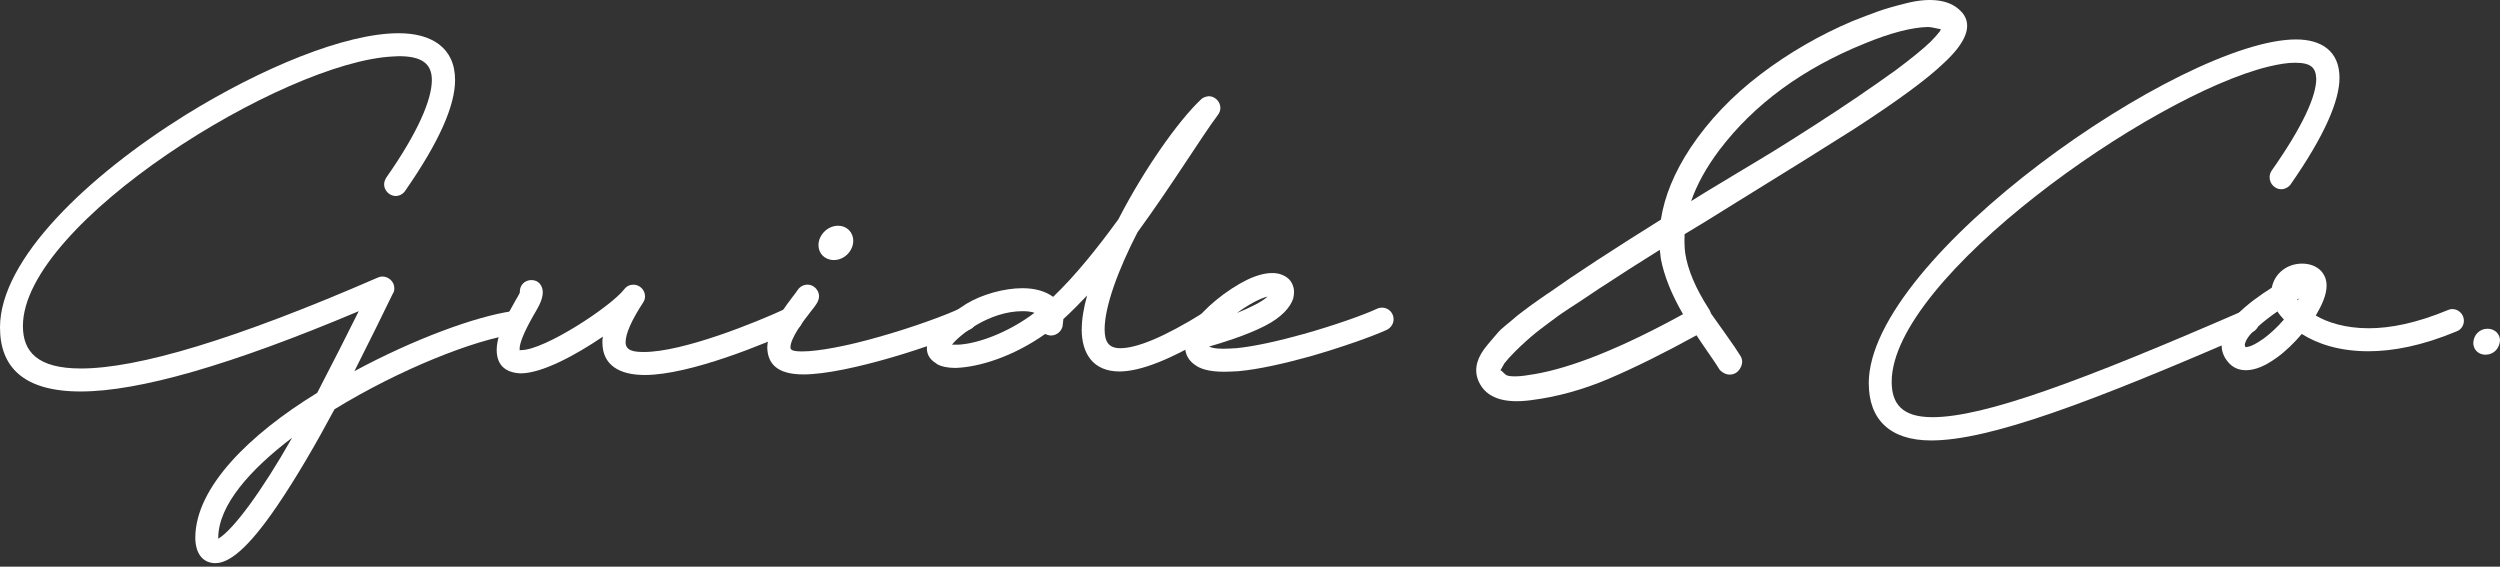
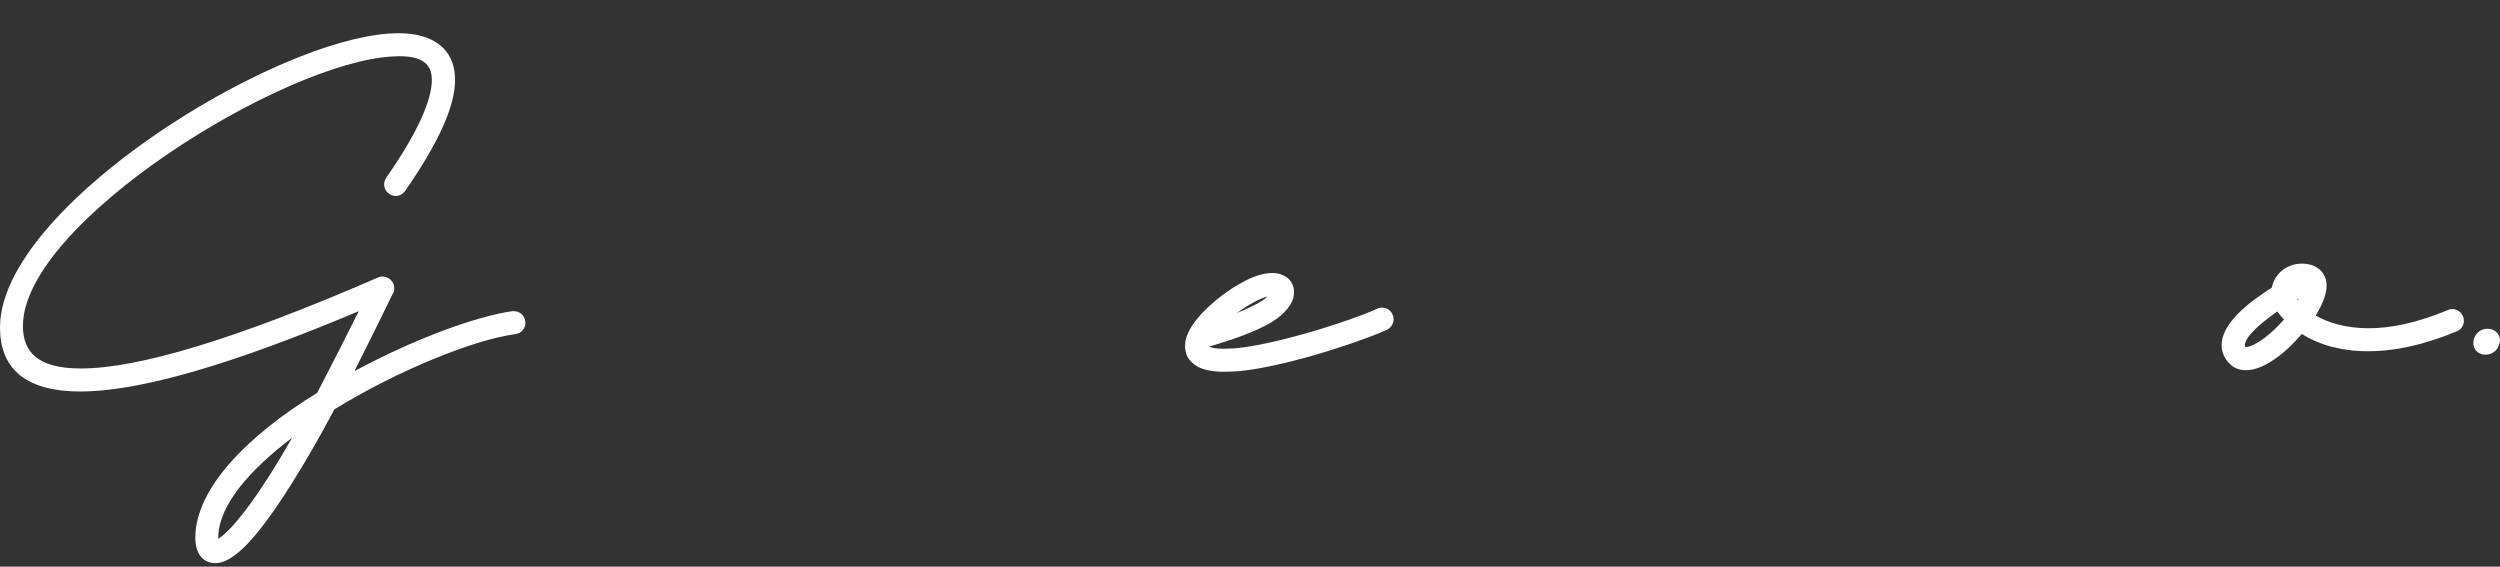
<svg xmlns="http://www.w3.org/2000/svg" width="300" height="68" viewBox="0 0 300 68" fill="none">
  <rect x="0" y="0" width="300" height="68" fill="#333333" stroke="none" />
  <path d="M25.702 67.578C24.212 67.481 23.436 66.28 23.436 64.497C23.469 58.494 29.909 52.137 38.066 47.14C39.877 43.668 41.594 40.262 43.052 37.34C27.675 43.827 16.639 46.977 9.68 46.977C2.72 46.977 0 43.961 0 39.289C0 31.113 10.553 21.089 22.271 13.788C31.334 8.175 41.404 3.987 47.843 3.987C51.729 3.987 54.608 5.676 54.608 9.6C54.608 12.648 52.764 16.933 48.619 22.904C48.359 23.295 47.908 23.518 47.486 23.518C46.743 23.518 46.093 22.871 46.093 22.122C46.093 21.862 46.191 21.573 46.353 21.313C50.174 15.863 51.822 11.936 51.822 9.6C51.822 7.557 50.495 6.743 47.872 6.743L47.194 6.775C34.083 7.361 2.749 26.762 2.749 39.122C2.749 42.203 4.495 44.218 9.708 44.218C16.538 44.218 28.224 40.746 45.249 33.347C45.444 33.249 45.671 33.184 45.894 33.184C46.637 33.184 47.319 33.799 47.319 34.58C47.319 34.841 47.287 35.036 47.125 35.26C45.894 37.791 44.307 41.035 42.528 44.539C49.683 40.677 57.125 37.954 61.498 37.336H61.628C62.436 37.336 62.988 37.889 63.053 38.731C63.053 39.411 62.534 40.03 61.823 40.095C56.999 40.742 47.969 44.311 40.137 49.114C37.936 53.232 35.54 57.355 33.242 60.729C29.681 65.954 27.448 67.574 25.86 67.574H25.698L25.702 67.578ZM35.057 52.524C29.974 56.386 26.254 60.602 26.189 64.465V64.628H26.222C28.033 63.525 31.431 58.918 35.057 52.524Z" fill="white" />
-   <path d="M72.287 41.104C72.287 40.648 72.287 40.876 72.352 40.392C69.018 42.663 65.002 44.803 62.481 44.803C60.861 44.738 59.602 43.994 59.602 41.979C59.602 40.746 60.183 38.996 61.543 36.627C61.9 35.948 62.383 35.231 62.383 35.069V34.971C62.383 34.226 62.964 33.608 63.776 33.608C64.588 33.608 65.104 34.222 65.136 35.036C65.136 36.106 64.426 37.112 63.939 37.987C62.838 39.932 62.351 41.198 62.351 41.881L62.383 42.109C62.383 42.109 62.383 42.012 62.416 42.012H62.546C65.331 42.012 73.261 36.823 74.91 34.71C75.169 34.352 75.588 34.161 76.01 34.161C76.753 34.161 77.403 34.776 77.403 35.557C77.403 35.817 77.338 36.074 77.175 36.302C75.783 38.442 75.072 40.034 75.072 41.072C75.072 42.109 76.108 42.239 77.273 42.239C81.967 42.239 90.704 38.703 94.33 37.018C94.525 36.92 94.72 36.888 94.915 36.888C95.691 36.888 96.308 37.567 96.308 38.284C96.308 38.8 96.015 39.322 95.5 39.549C92.004 41.173 82.811 44.999 77.374 44.999C74.301 44.999 72.291 43.798 72.291 41.104H72.287Z" fill="white" />
-   <path d="M92.069 41.751C92.069 39.09 95.337 35.455 95.76 34.743C96.052 34.352 96.47 34.157 96.925 34.157C97.635 34.157 98.285 34.804 98.285 35.553C98.285 36.167 97.798 36.753 97.38 37.27C96.377 38.536 94.854 40.579 94.854 41.682C94.854 41.975 95.049 42.17 96.279 42.17C98.188 42.17 101.651 41.523 105.375 40.453C109.451 39.317 113.402 37.856 115.217 37.014C115.412 36.916 115.607 36.884 115.798 36.884C116.573 36.884 117.19 37.563 117.19 38.28C117.19 38.797 116.898 39.317 116.382 39.545C112.659 41.299 101.72 44.93 96.409 44.93C93.238 44.93 92.138 43.631 92.073 41.751H92.069ZM98.216 29.424C98.216 28.223 99.284 27.088 100.579 27.088C101.615 27.088 102.39 27.865 102.39 28.903C102.39 30.071 101.355 31.206 100.06 31.206C98.992 31.206 98.216 30.429 98.216 29.424Z" fill="white" />
-   <path d="M129.81 39.513C129.81 38.312 130.037 36.949 130.455 35.459C129.485 36.465 128.547 37.437 127.605 38.284L127.508 39.159C127.345 39.806 126.765 40.262 126.115 40.262C125.855 40.262 125.599 40.164 125.437 40.066C121.584 42.793 117.507 44.059 114.657 44.152C113.719 44.152 112.939 43.989 112.391 43.664V43.631C111.648 43.208 111.226 42.594 111.226 41.816C111.226 40.55 112.131 38.931 115.952 36.465C117.763 35.361 120.451 34.584 122.684 34.584C124.206 34.584 125.437 34.942 126.375 35.622C128.998 33.123 131.714 29.749 134.207 26.31C137.281 20.34 141.362 14.532 144.114 11.936C144.374 11.675 144.728 11.578 145.052 11.545C145.795 11.545 146.445 12.192 146.445 12.941C146.445 13.234 146.348 13.527 146.153 13.784C144.179 16.413 140.716 22.09 136.505 27.865C134.175 32.374 132.555 36.786 132.555 39.513C132.555 40.974 133.009 41.784 134.431 41.784C136.371 41.784 139.607 40.518 144.496 37.47C144.724 37.34 144.983 37.242 145.207 37.242C145.982 37.242 146.599 37.921 146.599 38.638C146.599 39.126 146.372 39.578 145.954 39.838C140.549 43.18 136.826 44.576 134.333 44.576C131.259 44.576 129.802 42.532 129.802 39.513H129.81ZM124.146 37.535C123.756 37.405 123.273 37.34 122.72 37.34C118.611 37.34 115.018 40.323 114.238 41.364H114.949C117.215 41.267 120.873 40.001 124.142 37.535H124.146Z" fill="white" />
  <path d="M143.603 43.925C142.632 43.338 142.21 42.529 142.21 41.556V41.458C142.21 40.648 142.567 39.802 143.116 38.992C144.411 37.014 147.225 34.776 149.588 33.608C150.786 33.022 151.821 32.765 152.661 32.765C153.116 32.765 153.47 32.83 153.794 32.96C154.407 33.188 154.862 33.575 155.09 34.128C155.22 34.422 155.284 34.71 155.284 35.036C155.284 35.264 155.252 35.557 155.187 35.813C154.862 36.851 153.794 38.084 151.821 39.09C149.555 40.258 146.547 41.165 145.089 41.588C145.414 41.751 145.962 41.849 146.802 41.849C147.225 41.849 147.74 41.816 148.358 41.784C150.656 41.556 153.571 40.876 156.385 40.095C160.076 39.057 163.572 37.824 165.253 37.047C165.448 36.949 165.642 36.916 165.837 36.916C166.353 36.916 166.873 37.209 167.1 37.726C167.198 37.922 167.23 38.117 167.23 38.312C167.23 38.829 166.938 39.317 166.422 39.578C164.64 40.388 160.985 41.686 157.132 42.789C154.188 43.599 151.11 44.315 148.617 44.543C147.972 44.576 147.42 44.608 146.9 44.608C145.41 44.608 144.342 44.38 143.599 43.928L143.603 43.925ZM152.117 35.585C151.244 35.781 149.787 36.558 148.427 37.563C150.014 36.916 151.468 36.2 152.117 35.585Z" fill="white" />
-   <path d="M235.501 1.554C236.711 3.068 235.956 5.082 233.235 7.589C231.25 9.494 227.689 12.111 222.553 15.44C219.702 17.259 214.74 20.352 207.659 24.719C205.458 26.103 203.623 27.23 202.157 28.093C202.113 28.915 202.137 29.672 202.222 30.364C202.523 32.354 203.453 34.56 205.008 36.985C205.138 37.16 205.243 37.376 205.333 37.637C205.763 38.243 206.38 39.11 207.176 40.233C207.976 41.356 208.504 42.138 208.764 42.569C209.109 43.045 209.153 43.542 208.894 44.063C208.634 44.584 208.256 44.873 207.761 44.938C207.265 45.003 206.798 44.82 206.368 44.384C206.108 43.953 205.657 43.269 205.008 42.341C204.362 41.409 203.883 40.709 203.583 40.233C199.652 42.394 196.136 44.136 193.03 45.459C189.924 46.777 186.813 47.632 183.707 48.023C180.471 48.454 178.396 47.742 177.491 45.882C176.886 44.629 177.081 43.306 178.075 41.922C178.335 41.576 178.615 41.23 178.916 40.884C179.216 40.538 179.488 40.225 179.724 39.944C179.959 39.663 180.296 39.35 180.727 39.004C181.157 38.658 181.482 38.389 181.697 38.194C181.912 37.999 182.282 37.706 182.798 37.319C183.313 36.932 183.65 36.68 183.8 36.574C183.951 36.468 184.316 36.208 184.901 35.797C185.486 35.386 185.818 35.158 185.904 35.117C189.01 32.911 193.48 29.989 199.307 26.355C199.737 23.543 200.927 20.666 202.868 17.723C205.069 14.435 207.862 11.504 211.253 8.928C214.639 6.356 218.322 4.223 222.293 2.535C223.503 2.058 224.526 1.668 225.366 1.367C226.207 1.065 227.372 0.728 228.862 0.361C230.353 -0.005 231.668 -0.095 232.813 0.101C233.958 0.296 234.851 0.78 235.501 1.562V1.554ZM184.093 44.905C188.669 44.128 194.625 41.727 201.963 37.702C200.582 35.321 199.697 33.115 199.307 31.08C199.262 30.734 199.222 30.368 199.177 29.977C196.542 31.621 194.276 33.07 192.38 34.324C192.295 34.368 191.852 34.657 191.052 35.199C190.252 35.74 189.769 36.066 189.595 36.172C189.42 36.281 188.99 36.562 188.299 37.014C187.609 37.47 187.134 37.791 186.874 37.987C186.614 38.182 186.196 38.495 185.611 38.927C185.027 39.358 184.564 39.716 184.219 39.997C183.874 40.278 183.484 40.612 183.053 41.002C182.623 41.393 182.213 41.78 181.823 42.17C181.263 42.732 180.828 43.208 180.528 43.599C180.483 43.684 180.398 43.835 180.268 44.055C180.223 44.185 180.183 44.25 180.138 44.25C180.138 44.291 180.114 44.336 180.073 44.38C180.028 44.421 180.073 44.466 180.203 44.511C180.244 44.551 180.321 44.629 180.43 44.738C180.536 44.844 180.658 44.942 180.788 45.031C181.348 45.247 182.448 45.202 184.089 44.901L184.093 44.905ZM232.781 3.76C232.821 3.674 232.866 3.589 232.911 3.499C232.825 3.499 232.598 3.458 232.233 3.369C231.867 3.283 231.575 3.239 231.36 3.239C229.419 3.283 226.913 3.93 223.848 5.184C216.336 8.212 210.489 12.497 206.303 18.032C204.748 20.108 203.627 22.143 202.937 24.133C203.672 23.657 205.268 22.684 207.728 21.211C210.189 19.742 211.979 18.659 213.104 17.967C214.225 17.275 215.747 16.311 217.668 15.078C219.589 13.845 221.326 12.697 222.881 11.639C224.437 10.581 225.967 9.51 227.478 8.428C229.333 7.044 230.714 5.921 231.623 5.054C232.099 4.578 232.488 4.146 232.789 3.755L232.781 3.76Z" fill="white" />
-   <path d="M224.25 46C224.25 30.816 261.926 4.732 275.524 4.732C278.565 4.732 280.738 6.128 280.738 9.339C280.738 12.066 278.988 16.217 274.879 22.122C274.619 22.481 274.168 22.709 273.746 22.709C273.003 22.709 272.353 22.061 272.353 21.28C272.353 21.02 272.418 20.759 272.58 20.503C276.369 15.118 277.952 11.517 277.952 9.441C277.887 8.143 277.368 7.528 275.394 7.528C274.521 7.528 273.486 7.691 272.256 7.984C258.044 11.423 227.003 33.355 227.003 45.813C227.003 48.377 228.168 50.062 231.891 50.062C238.075 50.062 249.664 45.78 269.149 37.311C269.312 37.246 269.507 37.213 269.702 37.213C270.477 37.213 271.094 37.86 271.094 38.609C271.094 39.13 270.769 39.647 270.254 39.875C250.931 48.279 238.758 52.854 231.733 52.854C226.715 52.854 224.254 50.257 224.254 46.008L224.25 46Z" fill="white" />
  <path d="M267.338 43.408C266.819 42.793 266.595 42.109 266.595 41.43C266.595 40.197 267.273 39.029 268.378 37.828C269.608 36.53 271.289 35.362 272.617 34.519C272.942 32.802 274.46 31.634 276.243 31.634C278.025 31.634 279.191 32.737 279.191 34.263C279.191 35.366 278.671 36.534 277.895 37.864C279.256 38.674 281.424 39.391 284.242 39.391C286.832 39.391 289.971 38.776 293.727 37.217C293.922 37.12 294.084 37.087 294.275 37.087C295.05 37.087 295.668 37.734 295.668 38.483C295.668 39.037 295.343 39.553 294.827 39.749C290.653 41.499 287.125 42.15 284.209 42.15C280.681 42.15 278.058 41.242 276.214 40.074C275.309 41.145 274.274 42.15 273.238 42.899L273.141 42.964C271.845 43.904 270.615 44.425 269.515 44.425C268.674 44.425 267.927 44.132 267.347 43.42L267.338 43.408ZM269.702 41.621C270.189 41.556 270.802 41.198 271.512 40.713L271.61 40.648C272.45 40.034 273.323 39.22 274.071 38.345C273.778 38.019 273.486 37.698 273.295 37.372C271.74 38.442 269.702 40.066 269.409 41.202C269.377 41.267 269.377 41.332 269.377 41.364C269.377 41.495 269.409 41.592 269.474 41.658C269.507 41.658 269.572 41.658 269.702 41.625V41.621ZM275.881 35.813L275.654 35.944L275.719 36.041L275.881 35.813Z" fill="white" />
  <path d="M296.796 41.137C296.829 40.197 297.539 39.448 298.51 39.448C299.35 39.448 300 40.062 300 40.843C299.935 41.816 299.257 42.565 298.25 42.565C297.409 42.565 296.792 41.95 296.792 41.137H296.796Z" fill="white" />
</svg>